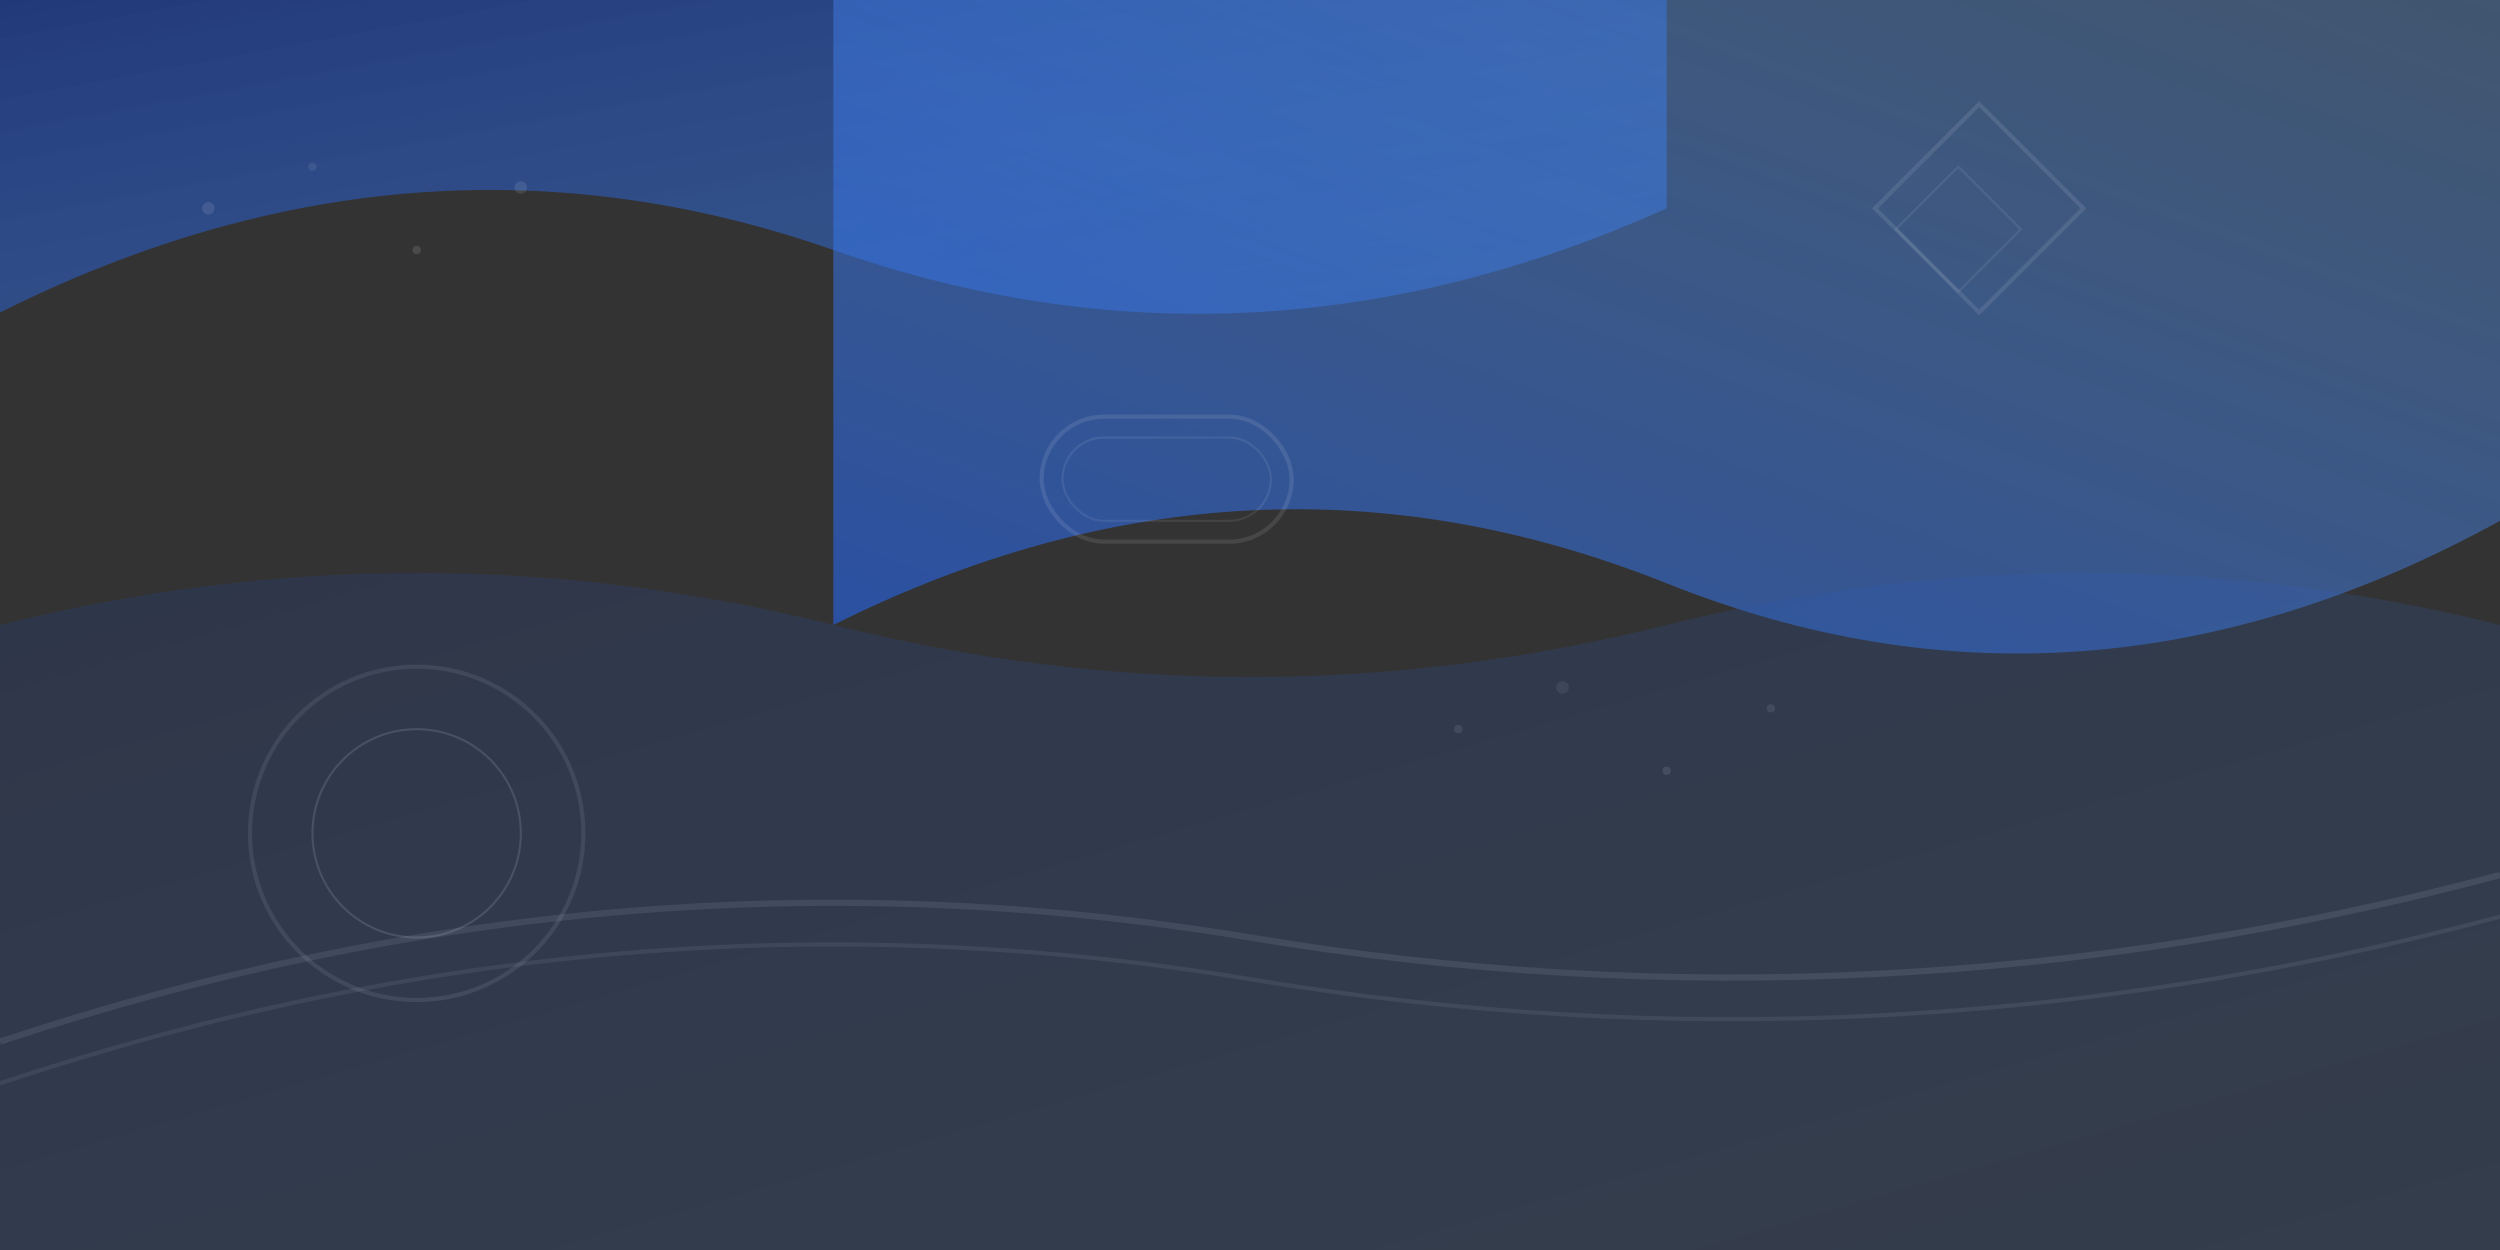
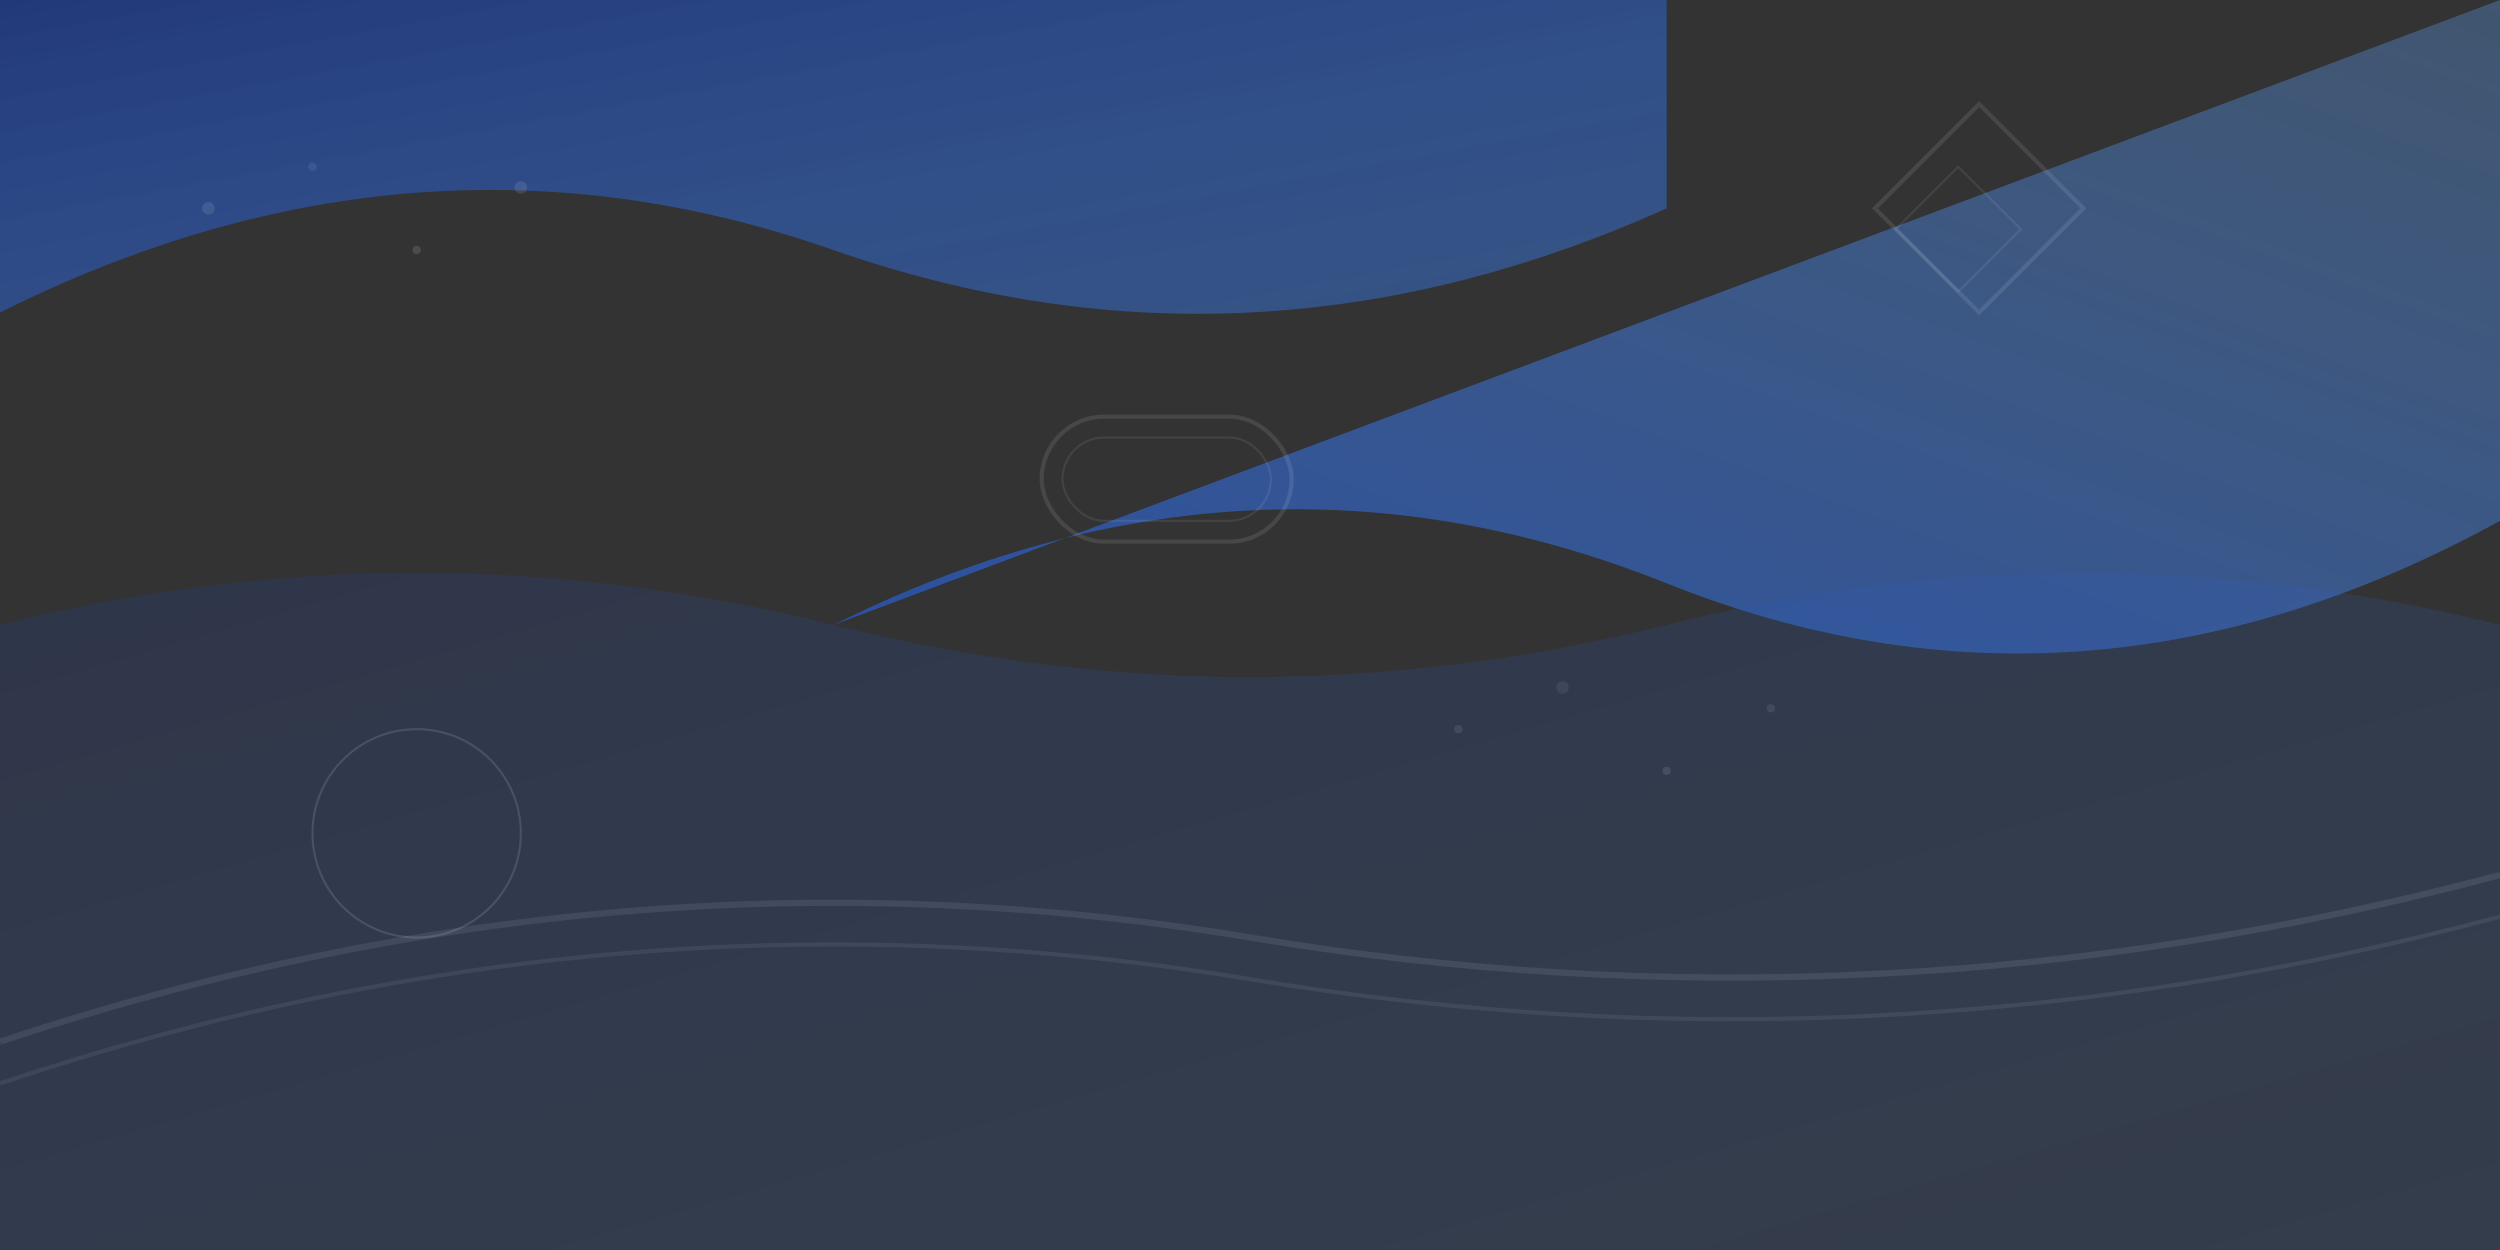
<svg xmlns="http://www.w3.org/2000/svg" width="1200" height="600" viewBox="0 0 1200 600">
  <rect x="0" y="0" width="1200" height="600" fill="#333333" stroke="none" />
  <defs>
    <linearGradient id="heroGradient1" x1="0%" y1="0%" x2="100%" y2="100%">
      <stop offset="0%" style="stop-color:#1e3a8a;stop-opacity:0.8" />
      <stop offset="100%" style="stop-color:#3b82f6;stop-opacity:0.4" />
    </linearGradient>
    <linearGradient id="heroGradient2" x1="0%" y1="100%" x2="100%" y2="0%">
      <stop offset="0%" style="stop-color:#2563eb;stop-opacity:0.6" />
      <stop offset="100%" style="stop-color:#60a5fa;stop-opacity:0.3" />
    </linearGradient>
  </defs>
  <path d="M0,150 Q200,50 400,120 T800,100 L800,0 L0,0 Z" fill="url(#heroGradient1)" />
-   <path d="M400,300 Q600,200 800,280 T1200,250 L1200,0 L400,0 Z" fill="url(#heroGradient2)" />
-   <circle cx="200" cy="400" r="80" fill="none" stroke="rgba(255,255,255,0.1)" stroke-width="2" />
+   <path d="M400,300 Q600,200 800,280 T1200,250 L1200,0 Z" fill="url(#heroGradient2)" />
  <circle cx="200" cy="400" r="50" fill="none" stroke="rgba(255,255,255,0.15)" stroke-width="1" />
  <rect x="500" y="200" width="120" height="60" rx="30" fill="none" stroke="rgba(255,255,255,0.1)" stroke-width="2" />
  <rect x="510" y="210" width="100" height="40" rx="20" fill="none" stroke="rgba(255,255,255,0.08)" stroke-width="1" />
  <polygon points="900,100 950,50 1000,100 950,150" fill="none" stroke="rgba(255,255,255,0.1)" stroke-width="2" />
  <polygon points="910,110 940,80 970,110 940,140" fill="none" stroke="rgba(255,255,255,0.08)" stroke-width="1" />
  <path d="M0,500 Q300,400 600,450 T1200,420" fill="none" stroke="rgba(255,255,255,0.1)" stroke-width="3" />
  <path d="M0,520 Q300,420 600,470 T1200,440" fill="none" stroke="rgba(255,255,255,0.08)" stroke-width="2" />
  <circle cx="100" cy="100" r="3" fill="rgba(255,255,255,0.1)" />
  <circle cx="150" cy="80" r="2" fill="rgba(255,255,255,0.08)" />
  <circle cx="200" cy="120" r="2" fill="rgba(255,255,255,0.12)" />
  <circle cx="250" cy="90" r="3" fill="rgba(255,255,255,0.1)" />
  <circle cx="700" cy="350" r="2" fill="rgba(255,255,255,0.1)" />
  <circle cx="750" cy="330" r="3" fill="rgba(255,255,255,0.08)" />
  <circle cx="800" cy="370" r="2" fill="rgba(255,255,255,0.12)" />
  <circle cx="850" cy="340" r="2" fill="rgba(255,255,255,0.1)" />
  <path d="M1200,300 Q1000,250 800,300 Q600,350 400,300 Q200,250 0,300 L0,600 L1200,600 Z" fill="url(#heroGradient1)" opacity="0.3" />
</svg>